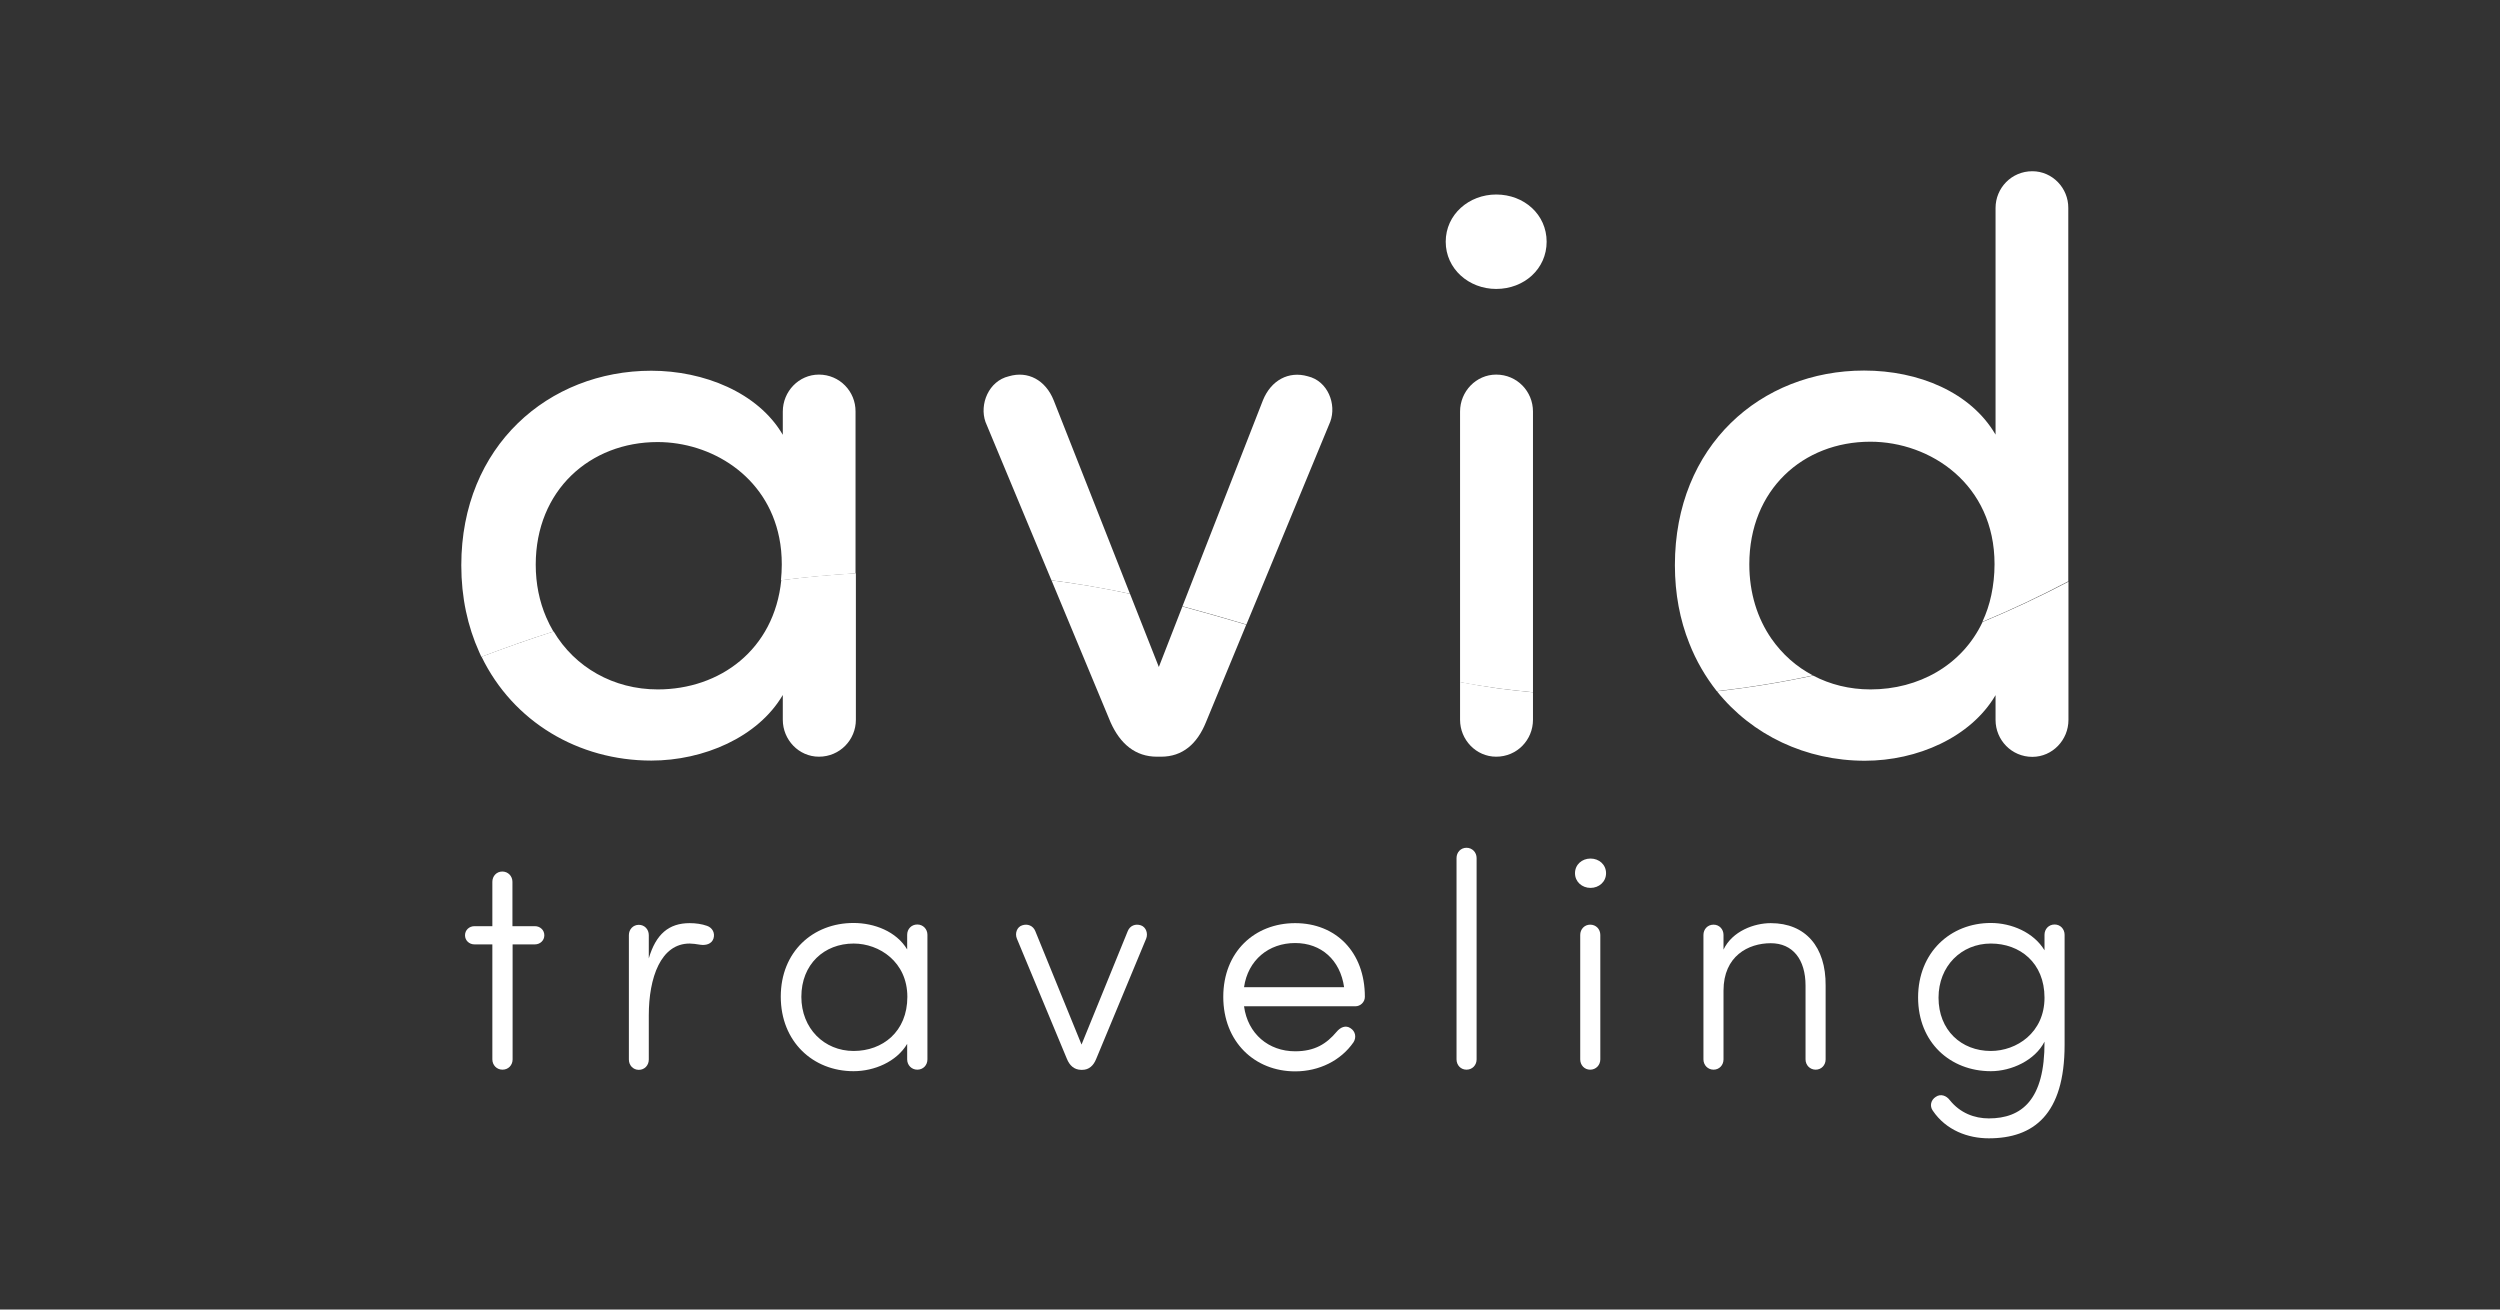
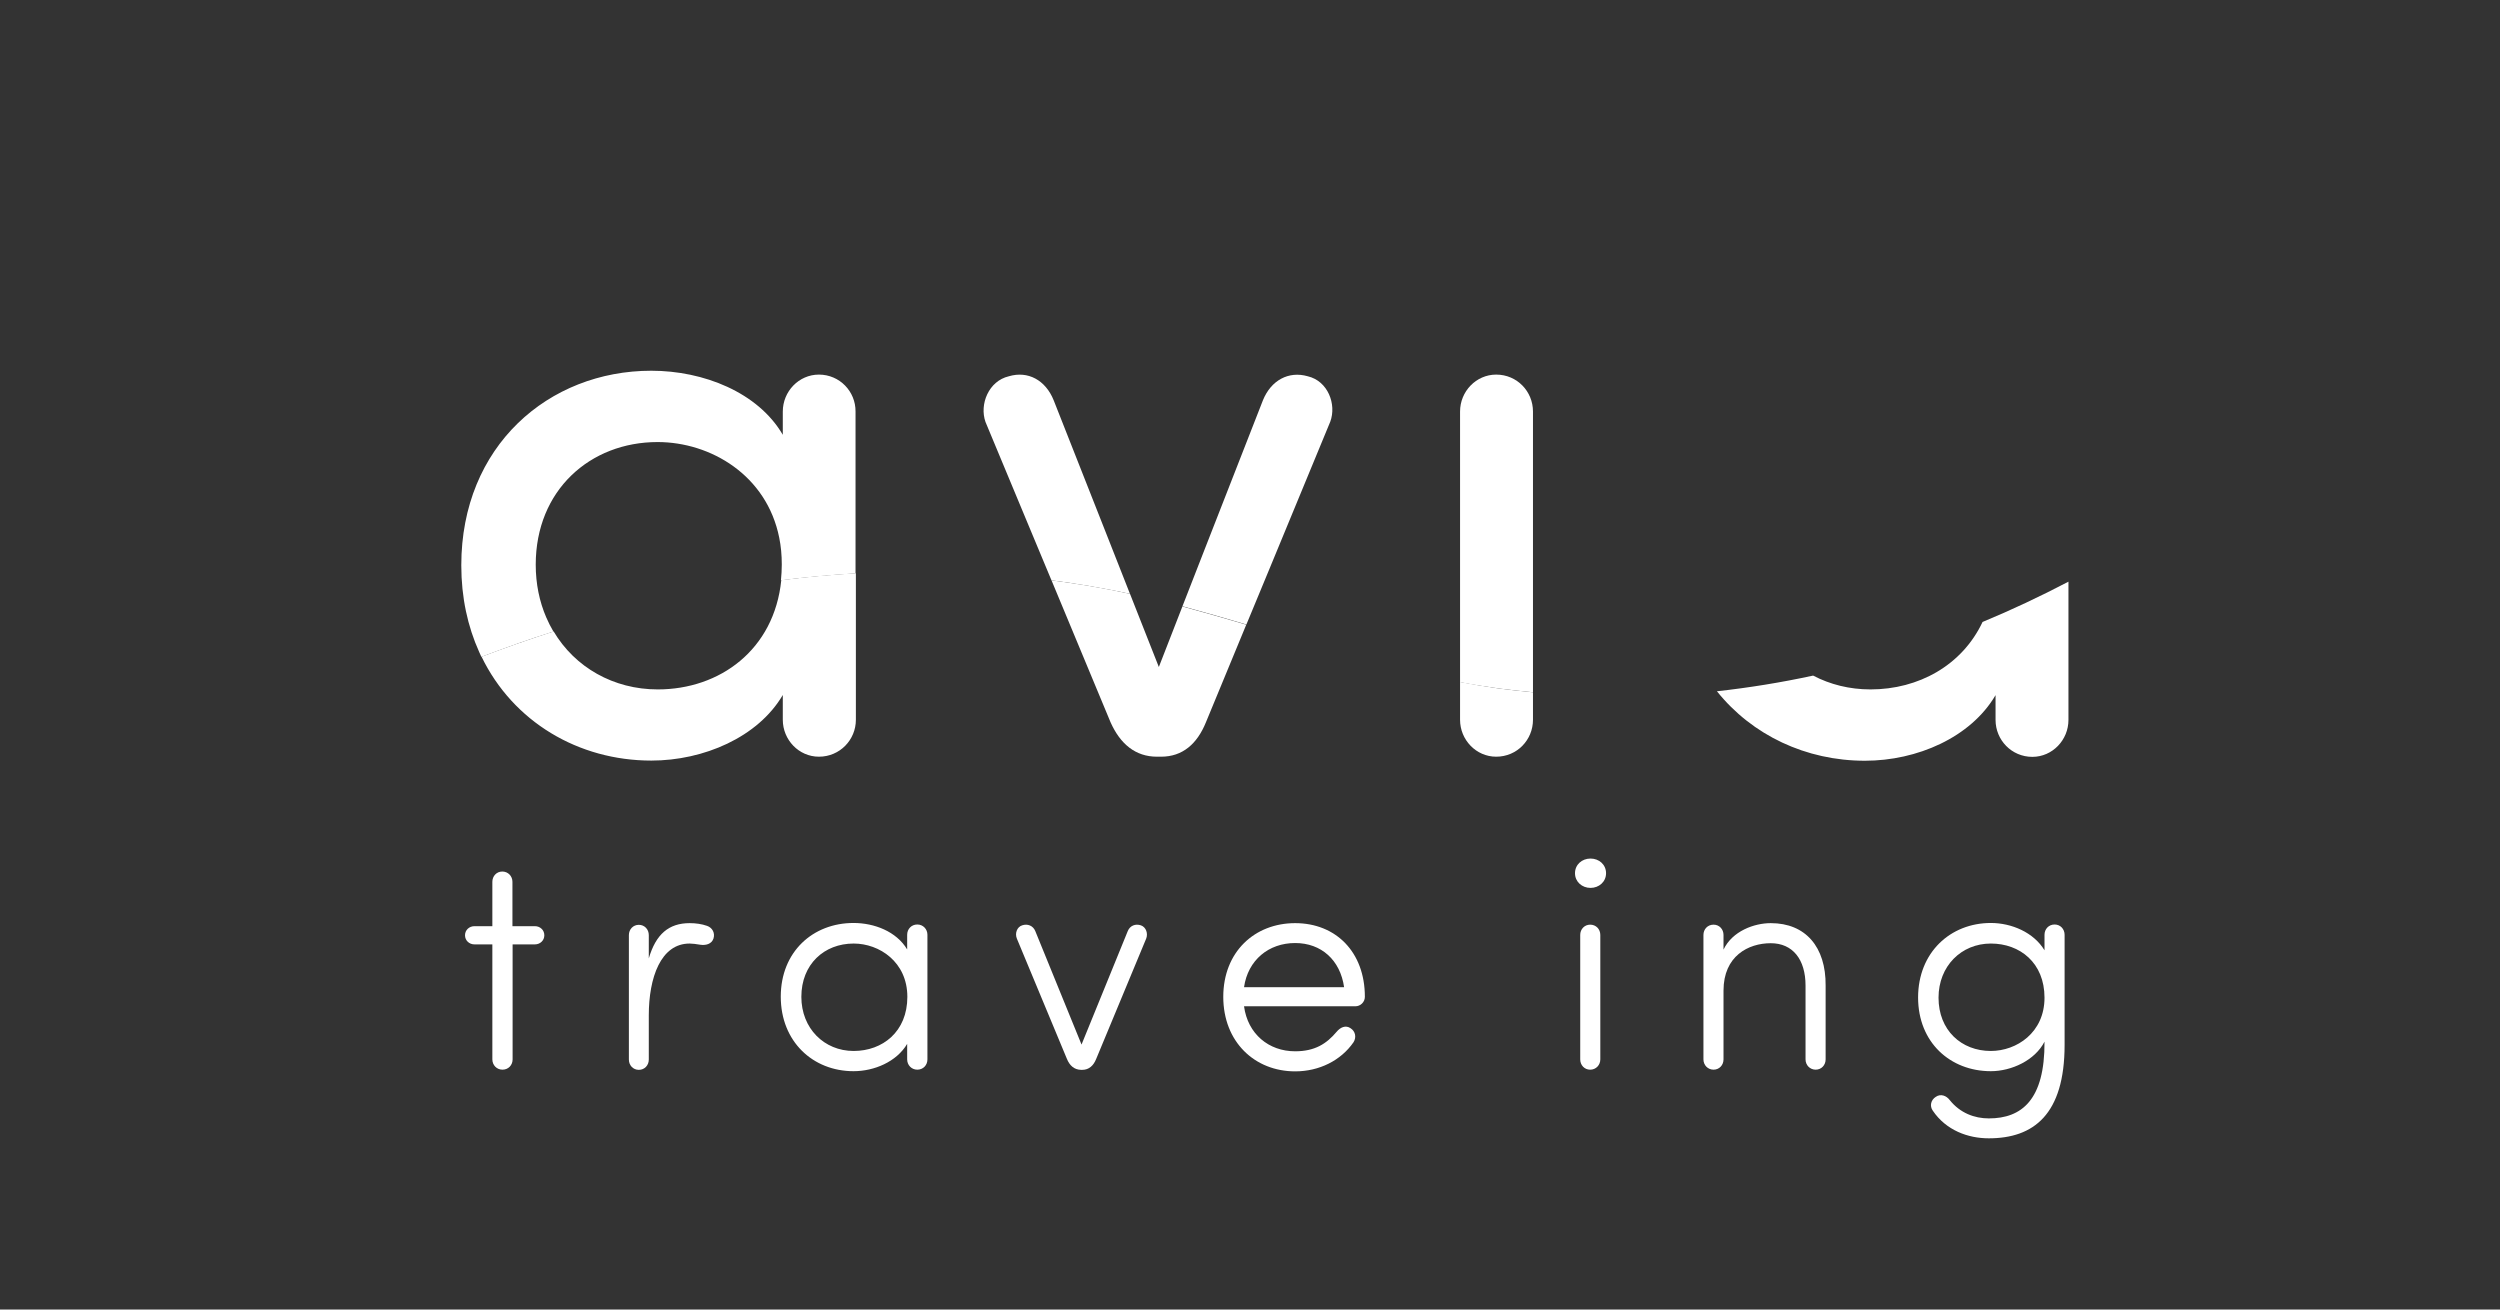
<svg xmlns="http://www.w3.org/2000/svg" width="168" height="88" viewBox="0 0 168 88" fill="none">
  <rect x="0" y="0" width="168" height="88" fill="#333333" stroke="none" />
  <path d="M55.031 25.173C53.681 25.173 52.604 26.306 52.604 27.655V29.219C50.937 26.363 47.273 24.913 43.769 24.913C36.874 24.913 30.999 29.966 30.999 37.989C30.999 40.154 31.43 42.103 32.201 43.814C32.246 43.927 32.303 44.041 32.349 44.142C33.959 43.531 35.569 42.953 37.191 42.443C37.01 42.137 36.851 41.819 36.704 41.48C36.25 40.426 36.001 39.236 36.001 37.944C36.001 32.935 39.664 29.706 44.189 29.706C47.75 29.706 51.526 31.927 52.366 36.142C52.479 36.698 52.536 37.298 52.536 37.933C52.536 38.295 52.513 38.647 52.479 38.998C54.146 38.783 55.825 38.635 57.492 38.533V27.655C57.503 26.306 56.426 25.173 55.031 25.173Z" fill="white" />
  <path d="M87.886 25.287C86.593 24.913 85.414 25.558 84.87 26.896L80.923 36.992L79.46 40.743C79.471 40.743 79.483 40.754 79.505 40.754C80.923 41.139 82.34 41.547 83.758 41.967L85.312 38.216L89.395 28.335C89.826 27.168 89.236 25.604 87.886 25.287ZM70.806 26.896C70.262 25.547 69.083 24.901 67.79 25.287C66.44 25.604 65.805 27.168 66.225 28.357L68.981 34.975L70.659 38.998C72.417 39.224 74.175 39.53 75.933 39.904L74.22 35.553L70.806 26.896Z" fill="white" />
-   <path d="M100.543 13.071C102.426 13.071 103.934 14.419 103.934 16.244C103.934 18.068 102.426 19.417 100.543 19.417C98.706 19.417 97.152 18.068 97.152 16.244C97.152 14.408 98.717 13.071 100.543 13.071Z" fill="white" />
  <path d="M103.016 27.654V46.522C102.267 46.454 101.519 46.363 100.77 46.273C99.885 46.148 98.99 46.012 98.116 45.842V27.654C98.116 26.306 99.194 25.173 100.543 25.173C101.95 25.173 103.016 26.306 103.016 27.654Z" fill="white" />
-   <path d="M136.573 11.507C135.167 11.507 134.101 12.64 134.101 13.977V29.207C132.434 26.351 128.929 24.901 125.266 24.901C118.325 24.901 112.553 29.955 112.553 37.978C112.553 39.904 112.893 41.66 113.517 43.224C113.982 44.414 114.617 45.491 115.365 46.443C117.52 46.205 119.686 45.853 121.83 45.389C120.718 44.811 119.766 43.961 119.04 42.918C118.099 41.559 117.554 39.859 117.554 37.921C117.554 32.912 121.161 29.683 125.686 29.683C129.723 29.683 134.033 32.538 134.033 37.91C134.033 38.646 133.953 39.337 133.817 39.983C133.681 40.629 133.477 41.23 133.216 41.785C135.156 40.981 137.072 40.074 138.989 39.066V13.977C139 12.64 137.923 11.507 136.573 11.507Z" fill="white" />
  <path d="M44.2 46.329C41.229 46.329 38.632 44.845 37.203 42.431C35.581 42.952 33.971 43.519 32.36 44.131C34.481 48.505 38.87 51.111 43.77 51.111C47.274 51.111 50.937 49.547 52.604 46.703V48.369C52.604 49.717 53.682 50.85 55.031 50.85C56.438 50.85 57.515 49.717 57.515 48.369V38.522C55.837 38.623 54.169 38.771 52.502 38.986C52.026 43.666 48.374 46.329 44.2 46.329Z" fill="white" />
  <path d="M79.462 40.743L77.874 44.822L75.935 39.904C74.177 39.519 72.419 39.224 70.661 38.998L74.63 48.539C75.277 49.989 76.298 50.85 77.749 50.85H78.022C79.473 50.85 80.448 49.989 81.038 48.539L83.749 41.978C82.331 41.559 80.913 41.151 79.496 40.765C79.484 40.754 79.473 40.754 79.462 40.743Z" fill="white" />
  <path d="M98.116 45.831V48.369C98.116 49.717 99.194 50.85 100.543 50.85C101.95 50.85 103.016 49.717 103.016 48.369V46.522C102.267 46.454 101.519 46.363 100.77 46.273C99.885 46.148 99.001 46.001 98.116 45.831Z" fill="white" />
  <path d="M133.228 41.796C131.856 44.708 128.93 46.329 125.697 46.329C124.291 46.329 122.987 46 121.841 45.4C119.698 45.864 117.532 46.215 115.377 46.453C117.747 49.411 121.365 51.122 125.323 51.122C128.828 51.122 132.434 49.558 134.101 46.714V48.38C134.101 49.728 135.179 50.861 136.573 50.861C137.923 50.861 139 49.728 139 48.38V39.088C137.095 40.085 135.167 40.992 133.228 41.796Z" fill="white" />
  <path d="M35.944 62.239C36.296 62.239 36.579 62.499 36.579 62.851C36.579 63.202 36.296 63.463 35.944 63.463H34.447V71.191C34.447 71.576 34.164 71.882 33.767 71.882C33.381 71.882 33.086 71.576 33.086 71.191V63.463H31.884C31.533 63.463 31.249 63.202 31.249 62.851C31.249 62.499 31.533 62.239 31.884 62.239H33.086V59.259C33.086 58.873 33.37 58.567 33.755 58.567C34.141 58.567 34.436 58.873 34.436 59.259V62.239H35.944Z" fill="white" />
  <path d="M46.343 63.406C44.404 63.406 43.599 65.695 43.599 68.234V71.203C43.599 71.588 43.316 71.894 42.93 71.894C42.544 71.894 42.261 71.588 42.261 71.203V62.84C42.261 62.454 42.544 62.148 42.93 62.148C43.316 62.148 43.599 62.454 43.599 62.84V64.403C44.075 62.772 44.949 62.035 46.343 62.035C46.752 62.035 47.16 62.092 47.512 62.217C47.875 62.341 48.067 62.704 47.943 63.078C47.818 63.44 47.432 63.542 47.058 63.486C46.786 63.44 46.525 63.406 46.343 63.406Z" fill="white" />
  <path d="M62.323 71.191C62.323 71.577 62.04 71.882 61.643 71.882C61.257 71.882 60.962 71.577 60.962 71.191V70.149C60.248 71.35 58.751 71.984 57.356 71.984C54.634 71.984 52.468 70.001 52.468 66.976C52.468 63.95 54.634 62.024 57.356 62.024C58.751 62.024 60.236 62.59 60.962 63.803V62.817C60.962 62.432 61.246 62.126 61.643 62.126C62.028 62.126 62.323 62.432 62.323 62.817V71.191ZM57.367 70.625C59.306 70.625 60.974 69.333 60.974 66.987C60.974 64.641 59.091 63.406 57.367 63.406C55.382 63.406 53.851 64.8 53.851 66.987C53.851 69.106 55.382 70.625 57.367 70.625Z" fill="white" />
  <path d="M71.692 71.146L68.335 63.078C68.188 62.727 68.335 62.296 68.687 62.183C69.05 62.058 69.424 62.205 69.571 62.568L72.679 70.194L75.786 62.568C75.934 62.205 76.297 62.058 76.671 62.183C77.022 62.307 77.159 62.738 77.022 63.078L73.665 71.157C73.484 71.611 73.178 71.894 72.724 71.894H72.645C72.18 71.883 71.874 71.599 71.692 71.146Z" fill="white" />
  <path d="M87.035 71.996C84.314 71.996 82.204 70.013 82.204 66.987C82.204 63.962 84.314 62.035 87.035 62.035C89.757 62.035 91.719 63.962 91.719 66.987C91.719 67.35 91.413 67.622 91.084 67.622H83.599C83.849 69.48 85.255 70.647 87.035 70.647C88.362 70.647 89.145 70.137 89.814 69.344C90.064 69.038 90.426 68.868 90.755 69.095C91.084 69.299 91.164 69.707 90.959 70.035C90.109 71.27 88.646 71.996 87.035 71.996ZM90.324 66.341C90.064 64.517 88.793 63.372 87.035 63.372C85.255 63.372 83.86 64.517 83.599 66.341H90.324Z" fill="white" />
-   <path d="M99.228 71.191C99.228 71.576 98.945 71.882 98.548 71.882C98.162 71.882 97.879 71.576 97.879 71.191V57.661C97.879 57.276 98.162 56.97 98.548 56.97C98.934 56.97 99.228 57.276 99.228 57.661V71.191Z" fill="white" />
  <path d="M106.883 57.695C107.462 57.695 107.927 58.103 107.927 58.681C107.927 59.259 107.45 59.667 106.883 59.667C106.316 59.667 105.84 59.259 105.84 58.681C105.84 58.103 106.305 57.695 106.883 57.695ZM107.541 62.829C107.541 62.443 107.257 62.137 106.861 62.137C106.475 62.137 106.191 62.443 106.191 62.829V71.191C106.191 71.577 106.475 71.883 106.861 71.883C107.246 71.883 107.541 71.577 107.541 71.191V62.829Z" fill="white" />
  <path d="M115.82 71.191C115.82 71.576 115.537 71.882 115.151 71.882C114.766 71.882 114.471 71.576 114.471 71.191V62.828C114.471 62.443 114.754 62.137 115.151 62.137C115.537 62.137 115.82 62.443 115.82 62.828V63.814C116.41 62.568 117.884 62.035 118.996 62.035C121.332 62.035 122.704 63.633 122.682 66.228V71.191C122.682 71.576 122.398 71.882 122.013 71.882C121.627 71.882 121.332 71.576 121.332 71.191V66.228C121.332 64.472 120.47 63.384 118.996 63.384C117.487 63.384 115.82 64.245 115.82 66.568V71.191Z" fill="white" />
  <path d="M130.087 73.707C130.416 73.48 130.802 73.628 131.029 73.933C131.72 74.795 132.684 75.157 133.648 75.157C135.86 75.157 137.414 73.911 137.391 70.001C136.756 71.248 135.179 71.984 133.785 71.984C131.063 71.984 128.896 70.058 128.896 67.032C128.896 64.007 131.063 62.024 133.785 62.024C135.179 62.024 136.665 62.658 137.391 63.86V62.817C137.391 62.432 137.675 62.126 138.071 62.126C138.457 62.126 138.741 62.432 138.741 62.817V70.217C138.741 74.897 136.654 76.495 133.648 76.495C132.253 76.495 130.779 75.962 129.883 74.636C129.656 74.319 129.758 73.911 130.087 73.707ZM133.785 70.625C135.508 70.625 137.391 69.401 137.391 67.044C137.391 64.698 135.735 63.406 133.785 63.406C131.8 63.406 130.269 64.925 130.269 67.044C130.269 69.231 131.8 70.625 133.785 70.625Z" fill="white" />
</svg>